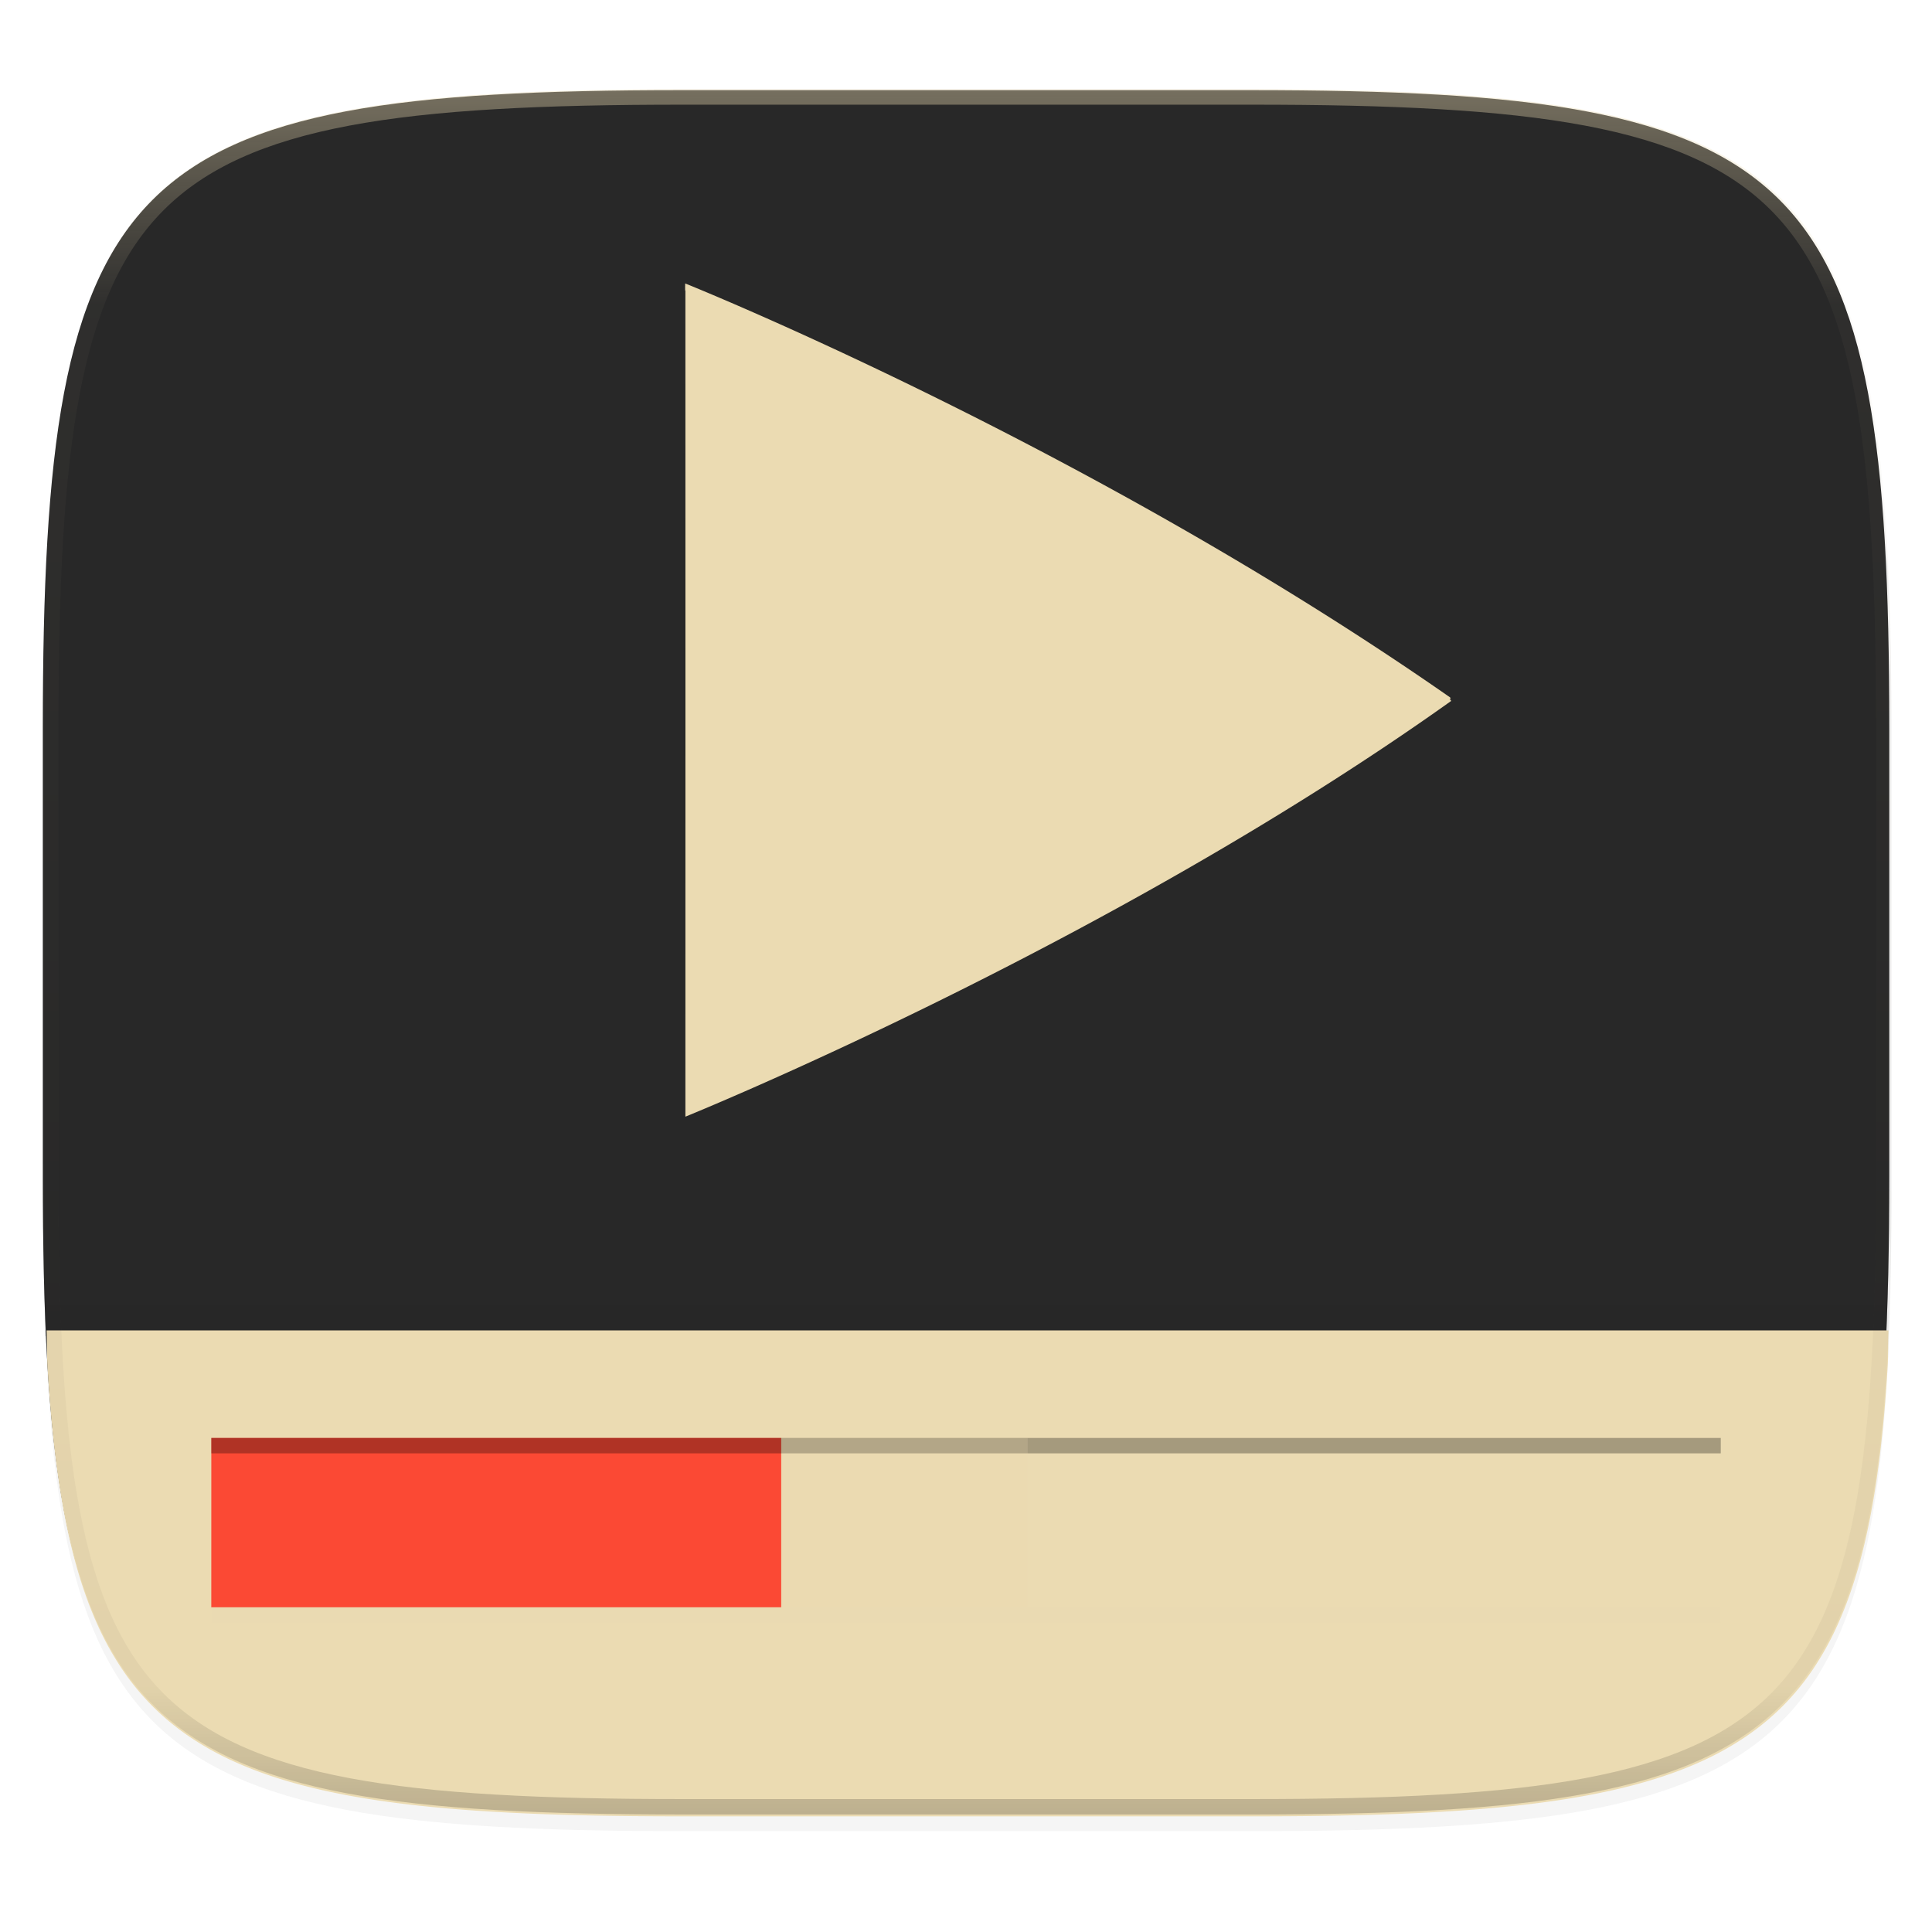
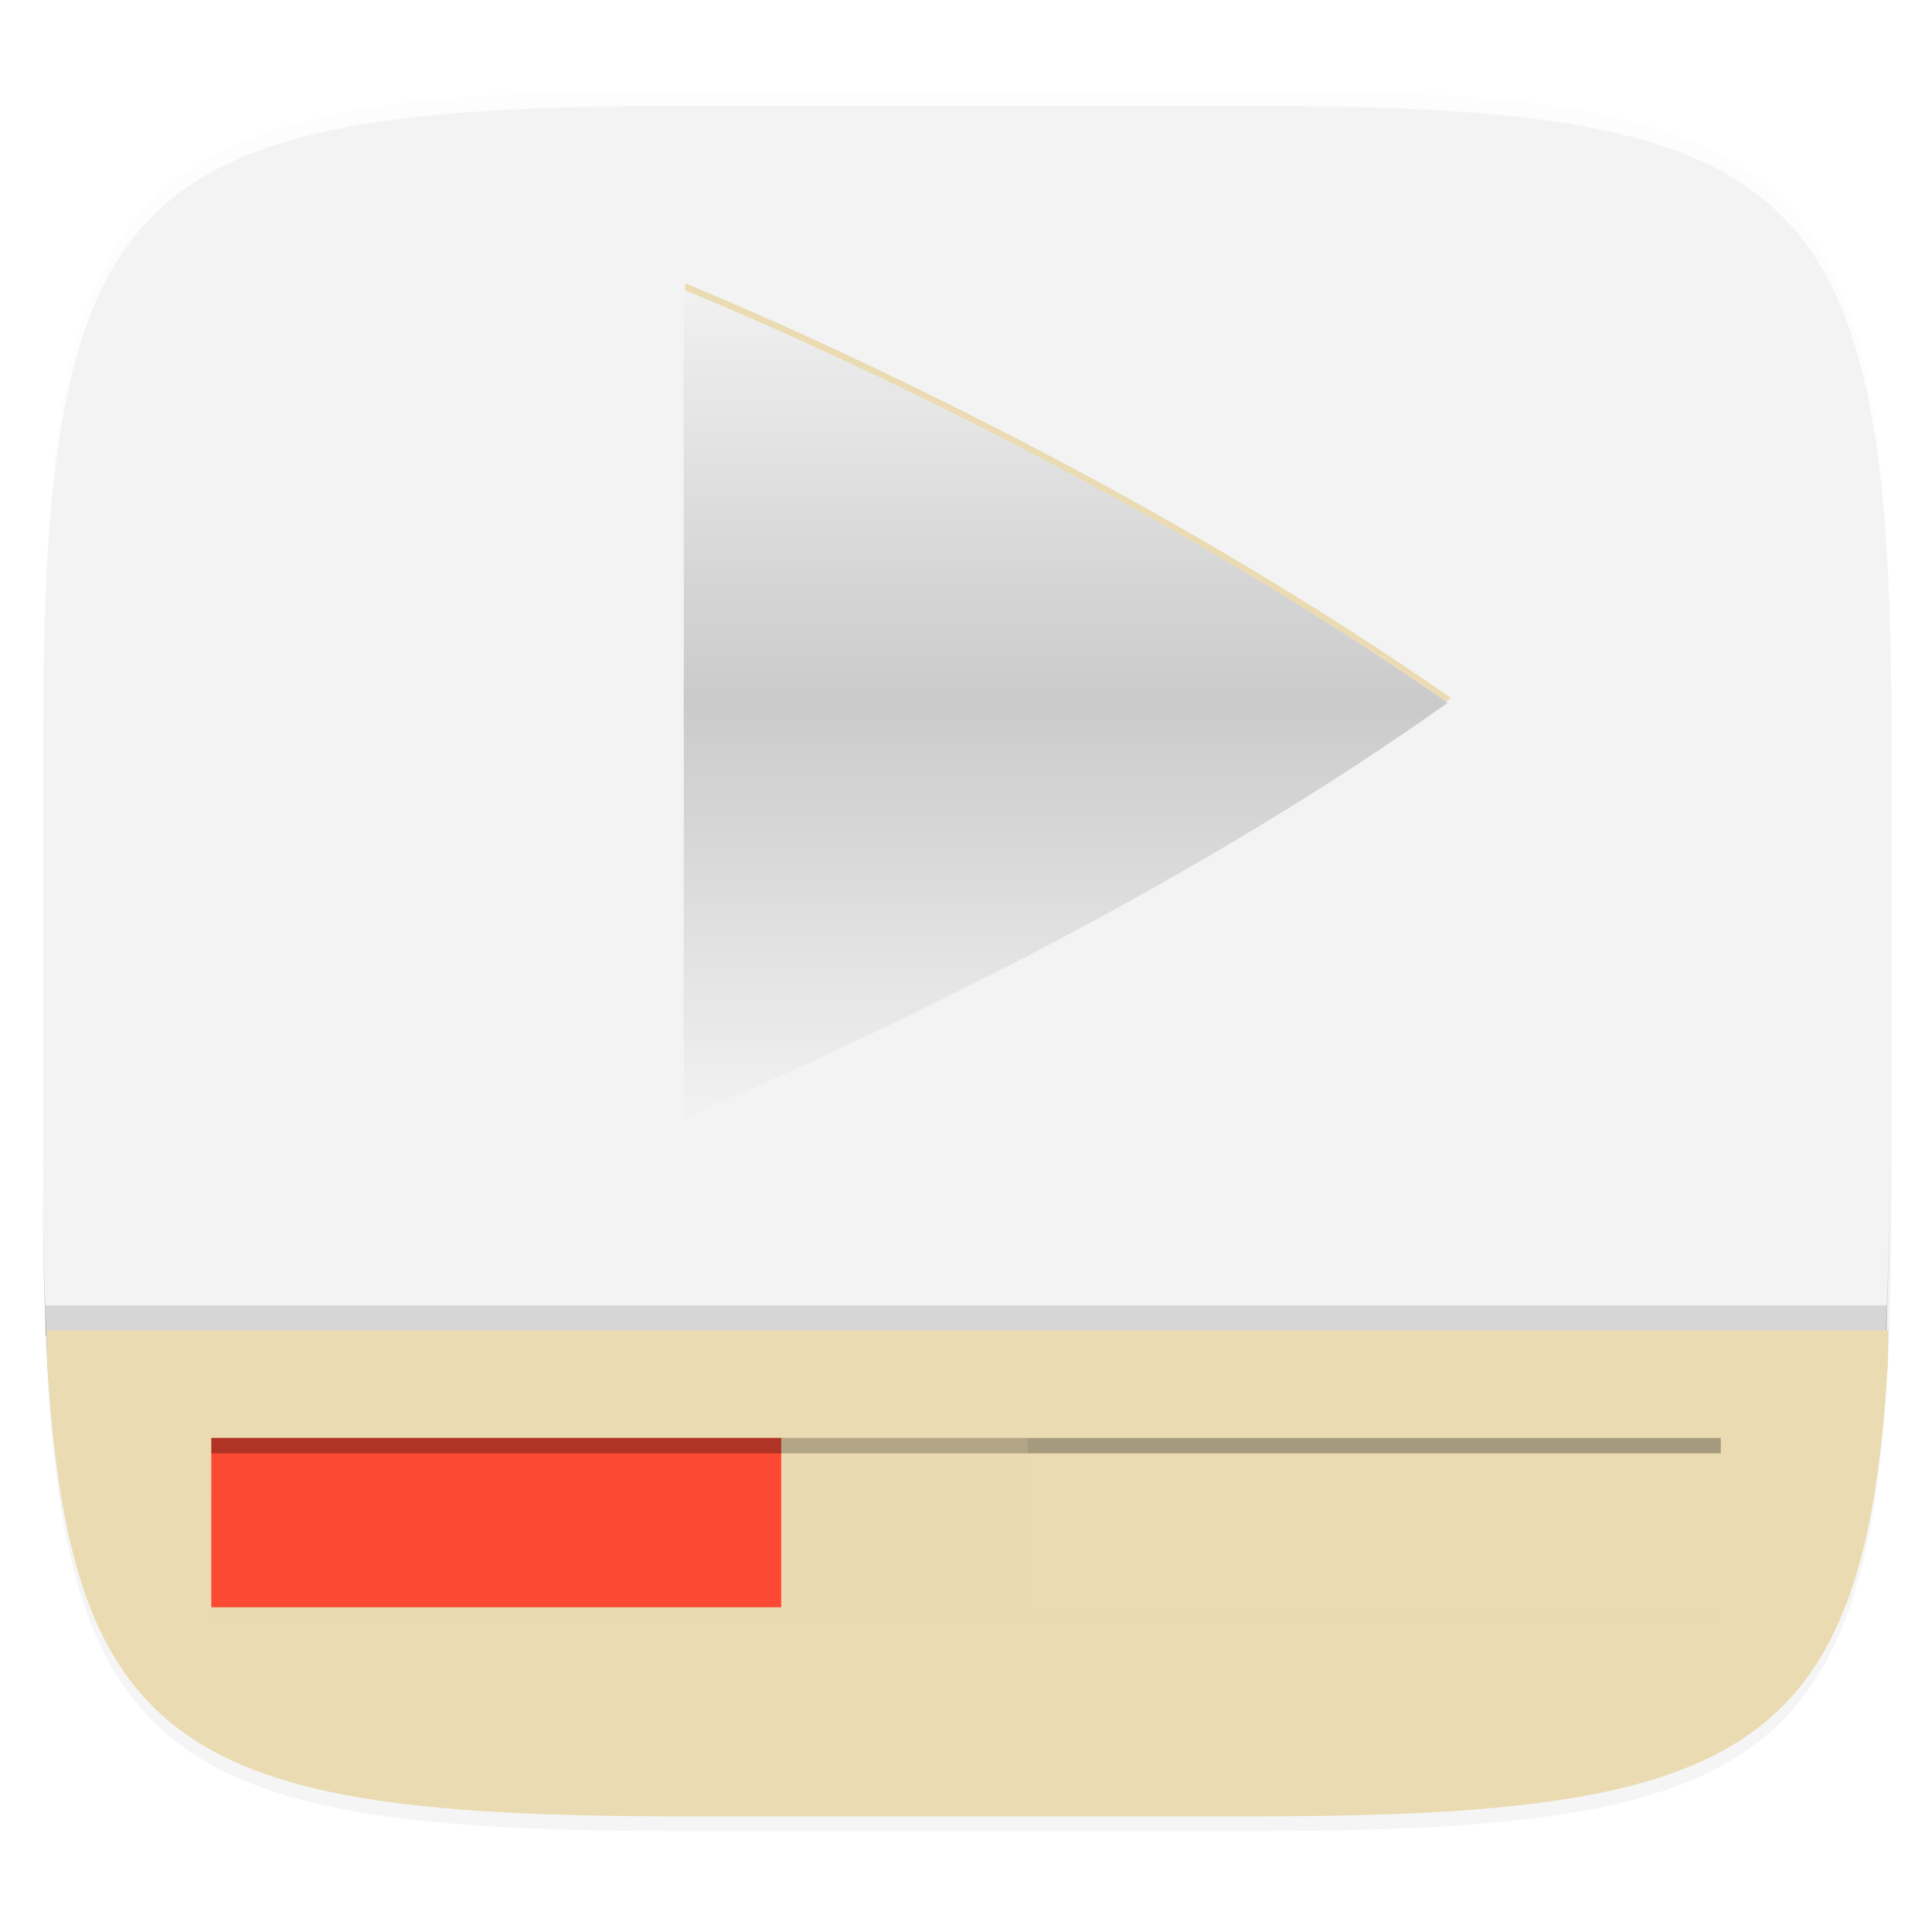
<svg xmlns="http://www.w3.org/2000/svg" width="256" height="256" viewBox="0 0 67.73 67.73">
  <defs>
    <clipPath id="d">
-       <path d="M361.938-212C507.235-212 528-191.287 528-46.125v116.25C528 215.286 507.235 236 361.937 236H214.063C68.766 236 48 215.286 48 70.125v-116.25C48-191.287 68.765-212 214.063-212z" fill="#b16286" />
-     </clipPath>
+       </clipPath>
    <linearGradient id="e" x1="296" x2="296" y1="-212" y2="236" gradientUnits="userSpaceOnUse">
      <stop offset="0" stop-color="#ebdbb2" />
      <stop offset=".125" stop-color="#ebdbb2" stop-opacity=".098" />
      <stop offset=".925" stop-opacity=".098" />
      <stop offset="1" stop-opacity=".498" />
    </linearGradient>
    <linearGradient id="c" x1="32.455" x2="32.455" y1="32.135" y2="44.699" gradientTransform="matrix(7.051 0 0 5.22 -36.73 11.567)" gradientUnits="userSpaceOnUse">
      <stop offset="0" stop-color="#ebdbb2" />
      <stop offset="1" stop-color="#ebdbb2" />
    </linearGradient>
    <linearGradient id="h" x1="256" x2="256" y1="375" y2="135.281" gradientTransform="matrix(.135 0 0 .135 -1.114 220.182)" gradientUnits="userSpaceOnUse">
      <stop offset="0" stop-color="#ebdbb2" />
      <stop offset="1" stop-color="#ebdbb2" />
    </linearGradient>
    <linearGradient id="f" x1="256" x2="256" y1="138" y2="375" gradientUnits="userSpaceOnUse">
      <stop offset="0" stop-opacity="0" />
      <stop offset=".505" />
      <stop offset="1" stop-opacity="0" />
    </linearGradient>
  </defs>
  <path transform="matrix(.27 0 0 .27 -7.129 -8.706)" d="M188.969 46C261.617 46 272 56.357 272 128.938v58.125c0 72.58-10.383 82.937-83.031 82.937H115.03C42.383 270 32 259.643 32 187.062v-58.125C32 56.358 42.383 46 115.031 46z" filter="url(#a)" opacity=".2" />
  <path transform="matrix(.27 0 0 .27 -7.129 -8.706)" d="M188.969 44C261.617 44 272 54.357 272 126.938v58.124C272 257.644 261.617 268 188.969 268H115.03C42.383 268 32 257.643 32 185.062v-58.125C32 54.358 42.383 44 115.031 44z" filter="url(#b)" opacity=".1" />
-   <path d="M23.896 3.161c-9.797 0-15.394.697-18.545 3.843-3.15 3.147-3.85 8.738-3.85 18.526v15.677c0 9.788.7 15.379 3.85 18.525 3.15 3.147 8.748 3.844 18.545 3.844h19.941c9.798 0 15.395-.697 18.545-3.844 3.15-3.146 3.85-8.737 3.85-18.525V25.53c0-9.788-.7-15.38-3.85-18.526-3.15-3.146-8.747-3.843-18.545-3.843z" fill="#282828" />
  <path d="M1.502 40.667v.54c0 9.788.699 15.379 3.85 18.525 3.15 3.147 8.747 3.844 18.544 3.844h19.941c9.798 0 15.395-.697 18.545-3.844 3.15-3.146 3.85-8.737 3.85-18.525v-.54c0 9.788-.7 15.38-3.85 18.526-3.15 3.146-8.747 3.843-18.545 3.843H23.896c-9.797 0-15.394-.697-18.545-3.843-3.15-3.147-3.85-8.738-3.85-18.526z" fill="#282828" opacity=".2" />
  <path d="M1.587 46.302h64.559" fill="none" opacity=".143" stroke-width="1.081" stroke="#282828" />
  <path transform="scale(.265)" d="M6.164 176c.063 1.43.03 3.25.111 4.617.217 3.685.501 7.147.866 10.4.364 3.254.808 6.299 1.345 9.147.538 2.848 1.166 5.502 1.903 7.97.736 2.47 1.58 4.754 2.54 6.87a39.53 39.53 0 0 0 3.253 5.85 33.328 33.328 0 0 0 4.045 4.906 33.316 33.316 0 0 0 4.91 4.037 39.62 39.62 0 0 0 5.857 3.25c2.118.96 4.405 1.8 6.877 2.535s5.127 1.364 7.979 1.9c2.85.537 5.899.979 9.156 1.342s6.722.647 10.41.863c7.376.433 15.641.598 24.898.598h75.372c9.257 0 17.522-.165 24.898-.598 3.688-.216 7.153-.5 10.41-.863s6.305-.805 9.156-1.342c2.852-.536 5.507-1.165 7.979-1.9 2.472-.735 4.759-1.576 6.877-2.535a39.62 39.62 0 0 0 5.857-3.25 33.316 33.316 0 0 0 4.91-4.037 33.328 33.328 0 0 0 4.045-4.906 39.53 39.53 0 0 0 3.252-5.85c.961-2.116 1.805-4.4 2.541-6.87.737-2.468 1.365-5.122 1.903-7.97.537-2.848.981-5.893 1.345-9.146.365-3.254.649-6.716.866-10.4.08-1.369.048-3.188.11-4.618H6.166z" fill="url(#c)" />
-   <path fill="#ebdbb2" d="M7.408 50.41h52.917v5.94H7.408z" />
+   <path fill="#ebdbb2" d="M7.408 50.41h52.917H7.408z" />
  <path fill="#fb4934" d="M7.408 50.41h19.979v5.94H7.407z" />
  <path opacity=".3" d="M7.408 50.41h52.917v.54H7.408z" />
  <path fill="#ebdbb2" opacity=".5" d="M7.408 56.343h52.917v.54H7.408z" />
  <path fill="#ebdbb2" opacity=".2" d="M27.388 50.41h8.64v5.94h-8.64z" />
  <path transform="matrix(.135 0 0 .135 -4.971 31.75)" d="M361.938-212C507.235-212 528-191.287 528-46.125v116.25C528 215.286 507.235 236 361.937 236H214.063C68.766 236 48 215.286 48 70.125v-116.25C48-191.287 68.765-212 214.063-212z" clip-path="url(#d)" fill="none" opacity=".4" stroke-linecap="round" stroke-linejoin="round" stroke-width="8" stroke="url(#e)" />
  <g>
    <path transform="matrix(.121 0 0 .121 5.166 -6.563)" d="M155.411 138v240s121.725-49.198 221.19-120.076c0-.022-.012-.04-.025-.064a.456.456 0 0 0-.045-.079.611.611 0 0 1-.05-.079.165.165 0 0 1-.026-.075C271.54 184.488 155.411 138 155.411 138z" fill="url(#f)" filter="url(#filter4415)" opacity=".4" />
    <path transform="matrix(.121 0 0 .121 5.166 -6.563)" d="M155.411 138v240s121.725-49.198 221.19-120.076c0-.022-.012-.04-.025-.064a.456.456 0 0 0-.045-.079.611.611 0 0 1-.05-.079.165.165 0 0 1-.026-.075C271.54 184.488 155.411 138 155.411 138z" filter="url(#g)" opacity=".1" />
-     <path d="M19.844 238.522v32.365s16.415-6.635 29.828-16.193l-.003-.009a.056.056 0 0 0-.006-.01l-.007-.011c-.002-.004-.004-.007-.004-.01-14.148-9.863-29.808-16.132-29.808-16.132z" fill="url(#h)" transform="matrix(.9 0 0 .9 6.168 -204.651)" />
    <path d="M24.02 9.937v.243s13.994 5.6 26.679 14.417l.157-.11c0-.003-.001-.005-.003-.008a.046.046 0 0 0-.005-.01c-.003-.004-.005-.006-.006-.01-.002-.003-.004-.006-.004-.009C38.11 15.577 24.021 9.937 24.021 9.937z" fill="#ebdbb2" />
  </g>
</svg>